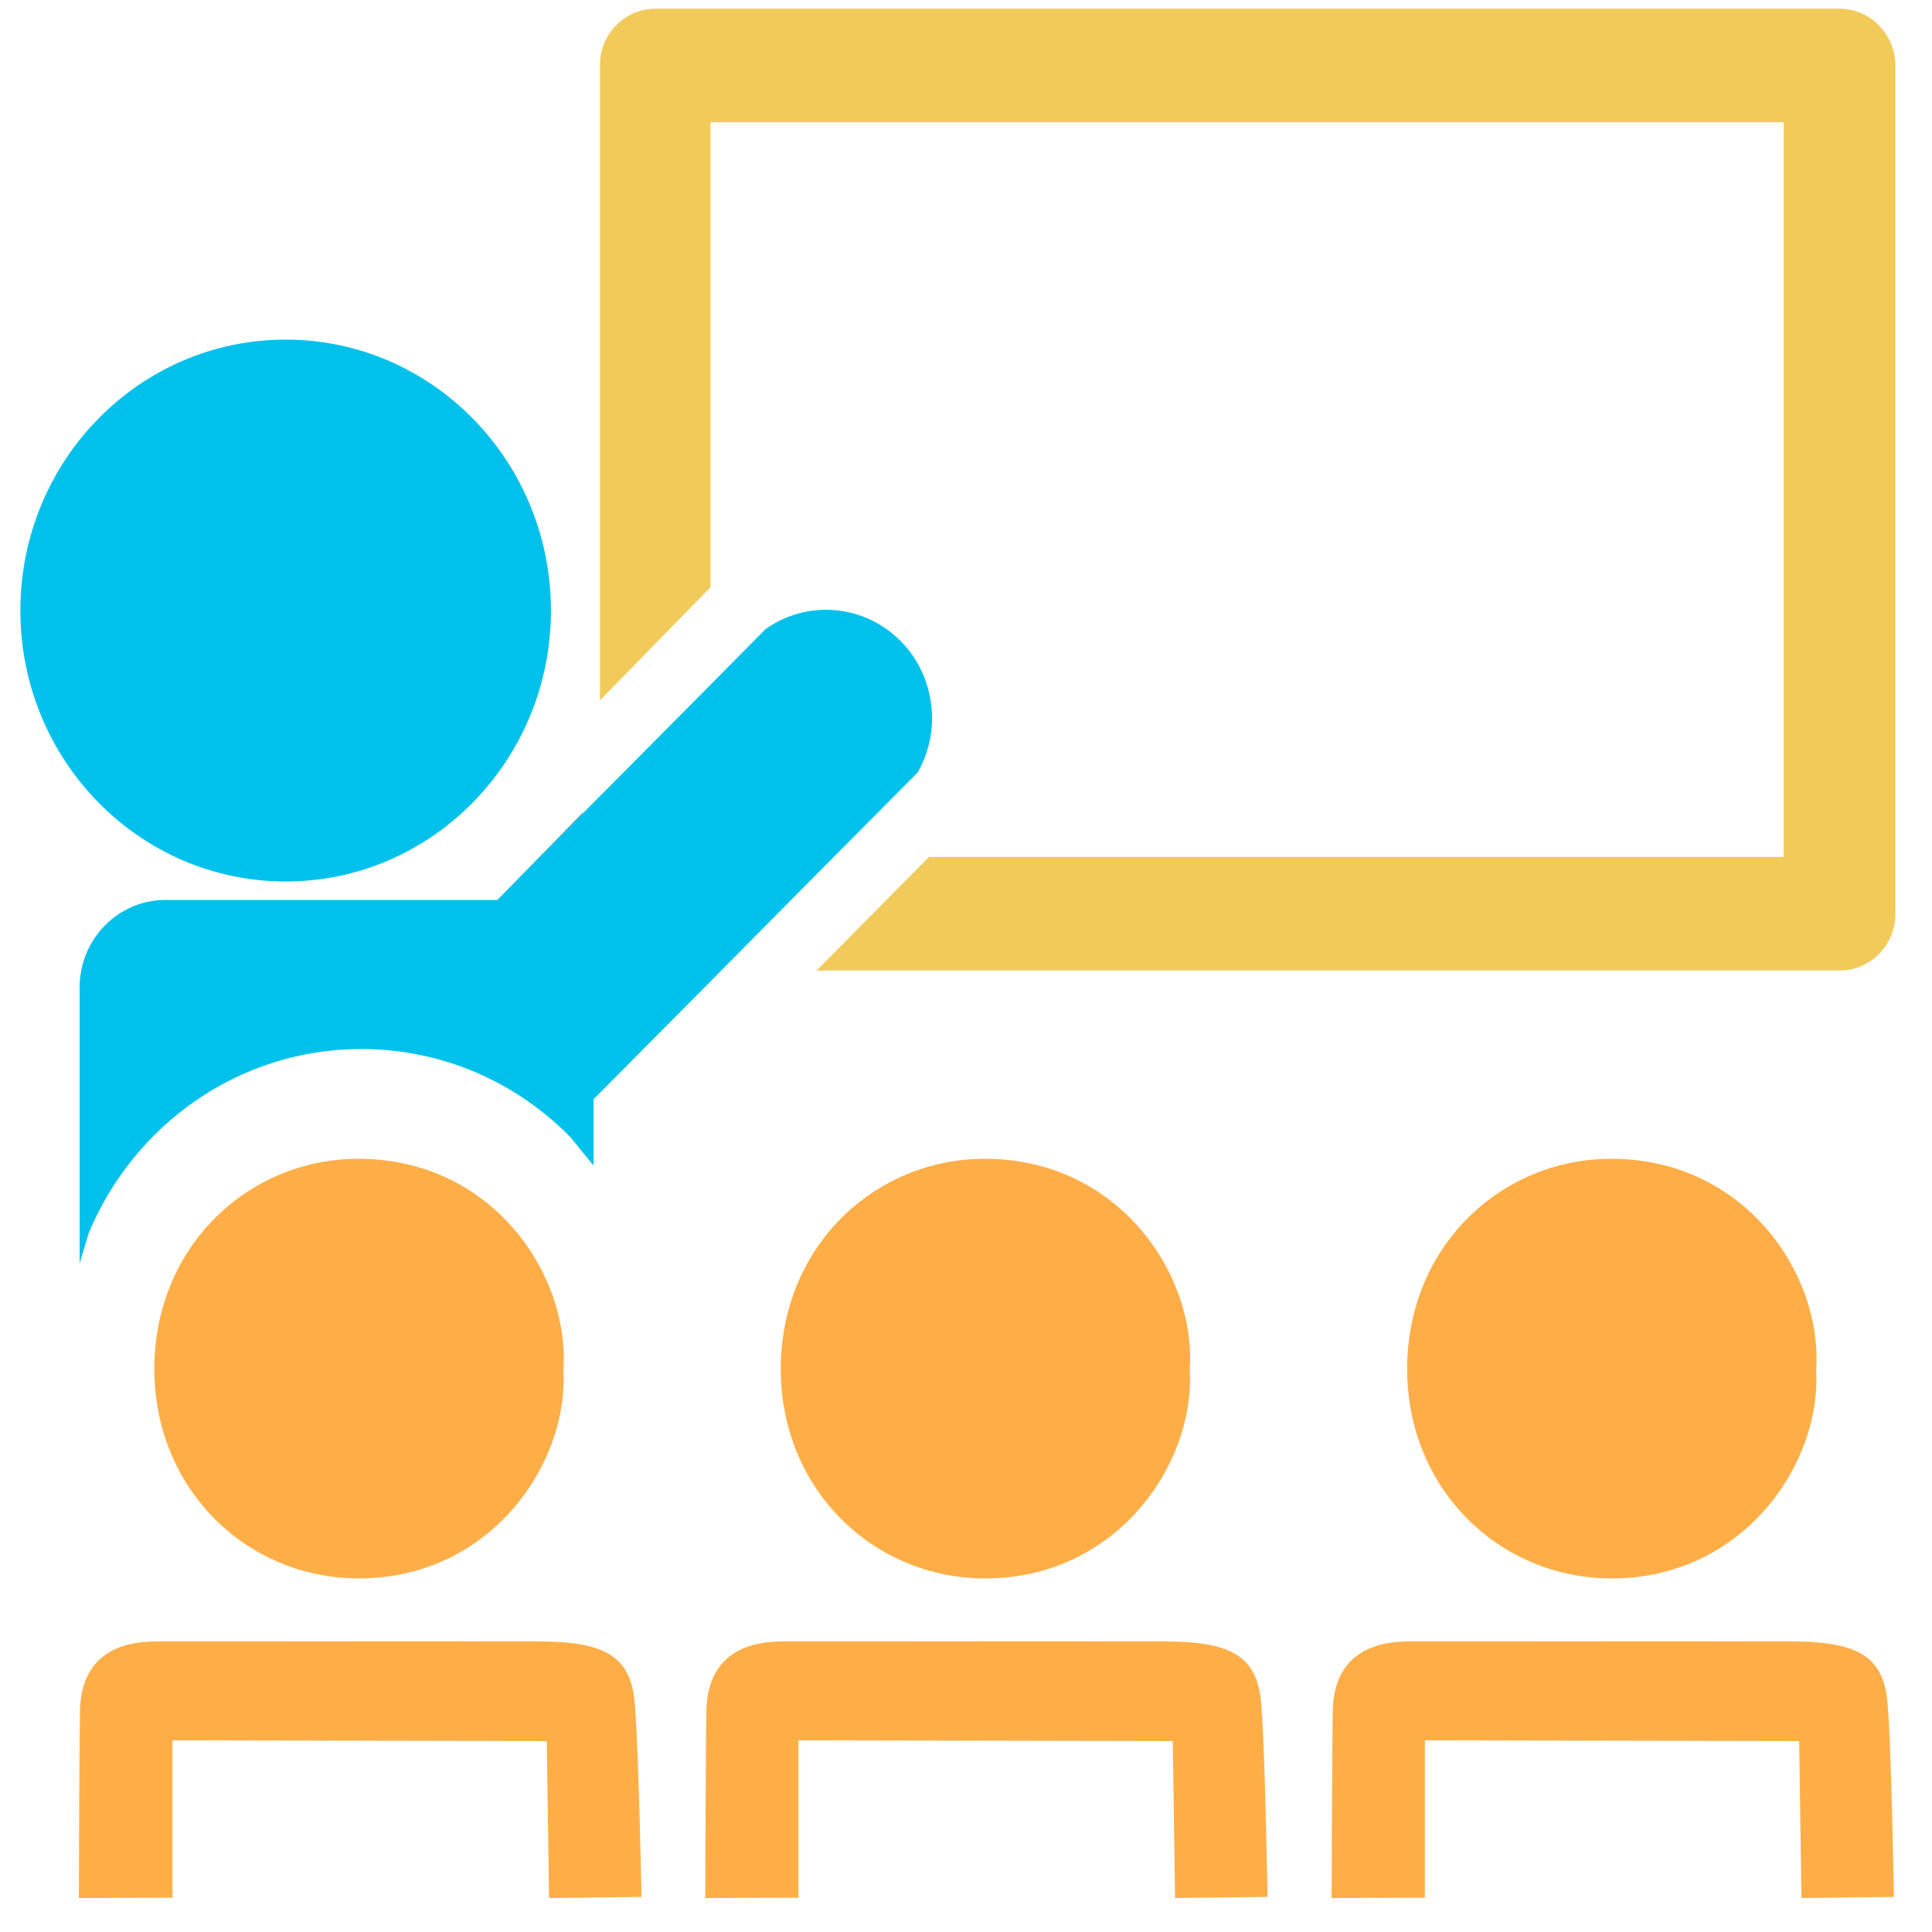
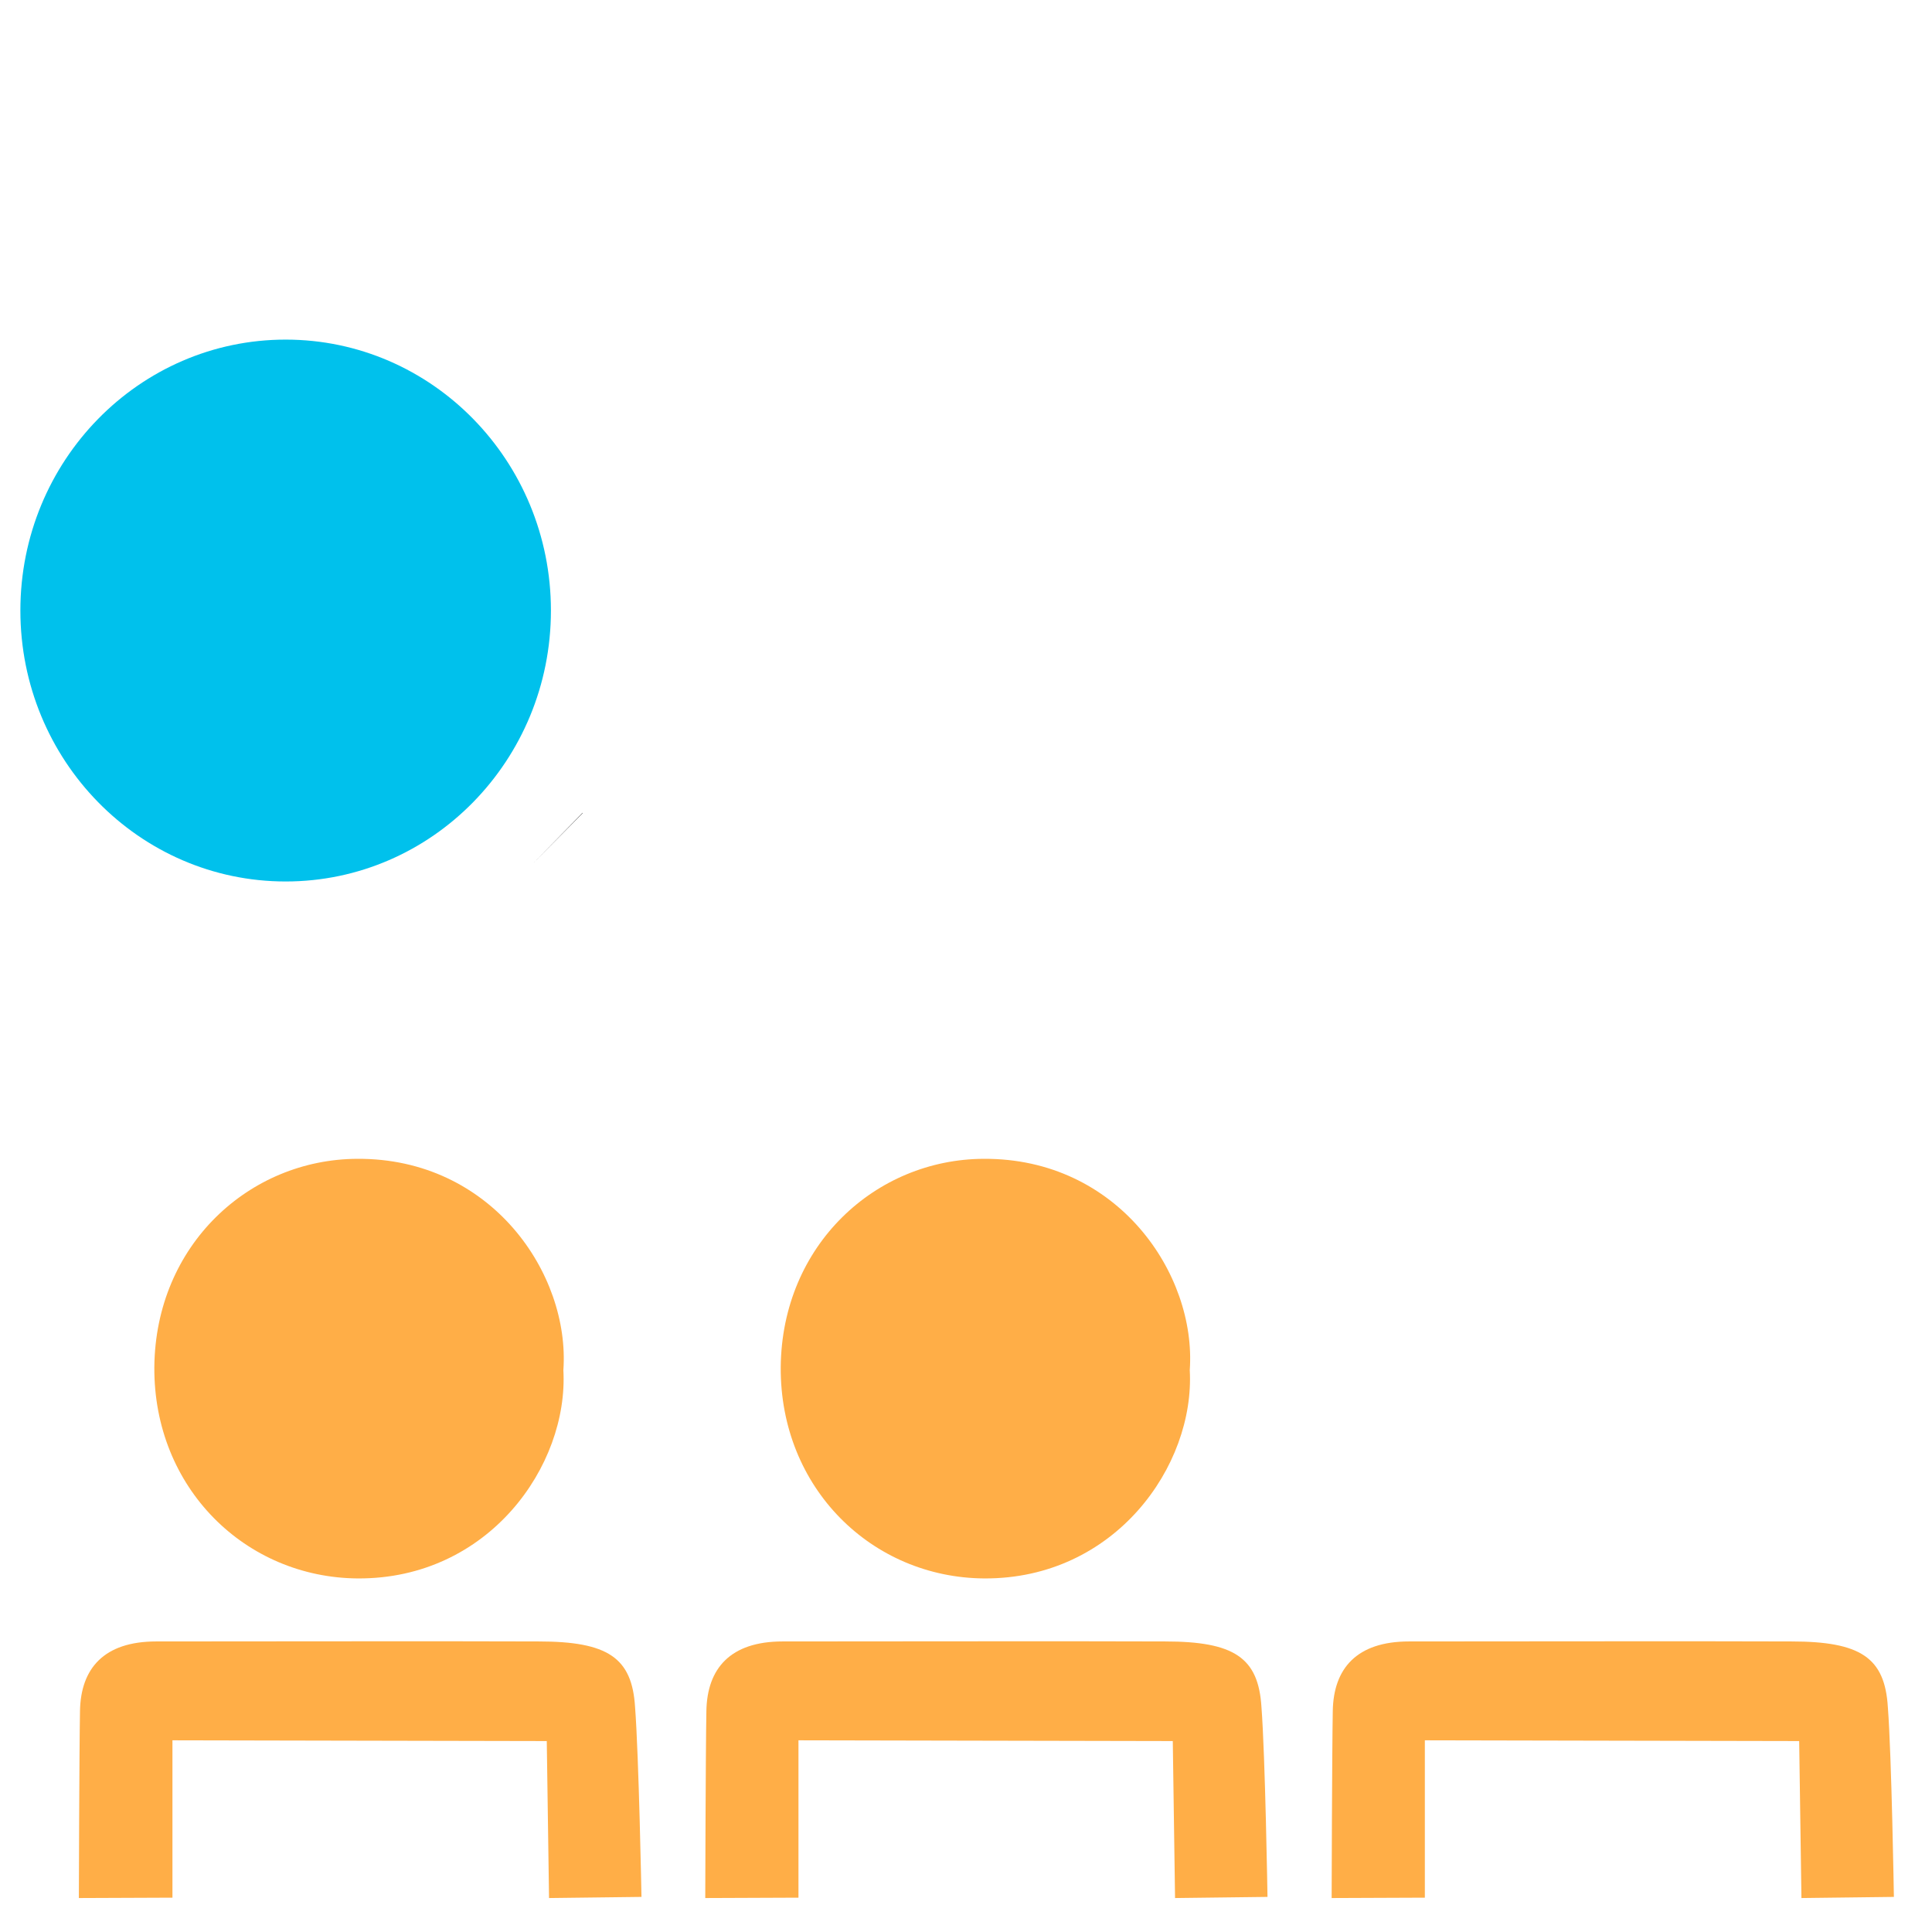
<svg xmlns="http://www.w3.org/2000/svg" version="1.1" id="Capa_1" x="0px" y="0px" viewBox="0 0 512 512" style="enable-background:new 0 0 512 512;" xml:space="preserve">
  <style type="text/css">
	.st0{fill-rule:evenodd;clip-rule:evenodd;fill:#00C1EC;}
	.st1{fill-rule:evenodd;clip-rule:evenodd;}
	.st2{fill:#F2CA5A;}
	.st3{fill:#00C1EC;}
	.st4{fill:#FFAE47;}
</style>
  <ellipse class="st0" cx="75.7" cy="161.8" rx="70.3" ry="71.8" />
  <polygon class="st1" points="157.2,291.4 157.2,291.4 157.2,291.5 " />
-   <path class="st2" d="M502.3,17.5v224.8c-0.1,8.3-6.7,14.9-14.7,14.9H216.4l29.8-30.1h226.5V32.4H188.3v123.2l-29.3,30V17.2  c0-8.2,6.6-14.9,14.7-14.9h313.8c3.9,0,7.7,1.6,10.5,4.5C500.8,9.7,502.3,13.5,502.3,17.5z" />
-   <path class="st3" d="M247,190.4c0,5-1.3,9.9-3.8,14.3l-28.2,28.4l-29.8,30.1l-27.5,27.7l-0.4,0.3v0.1l0,0.1l0,0.1v17.4l-6.1-7.5  c-14.2-14.5-33.8-23.4-55.5-23.4c-32.5,0-60.3,20.2-72.2,48.8l-2.4,8v-73.1c0-12.8,10.2-23.2,22.7-23.2h88l9.2-9.4l13.5-13.6  l29.8-30l18.6-18.8c4.8-3.4,10.4-5.1,16-5.1c7.2,0,14.4,2.8,19.9,8.4S247,183,247,190.4z" />
  <polygon points="154.4,215.4 154.4,215.5 141,229.1 " />
  <polygon points="157.2,291.4 157.2,291.5 157.2,291.4 " />
  <path class="st4" d="M149.3,363.1c1.4,25.3-19.8,55.4-54.5,55.2c-29.7-0.2-54.1-23.9-53.9-56c0.3-32.4,25.2-55.1,53.8-55.2  C130.2,306.9,151.1,337.6,149.3,363.1z" />
  <path class="st4" d="M170,502.7l-24.5,0.3l-0.6-41.6l-99.2-0.2v41.7L20.9,503c0,0,0.1-38.5,0.3-49.6c0.2-11.2,6.3-18.4,20.2-18.4  s81.4-0.1,101.3,0c18.4,0,24.8,4.3,25.6,17.4C169.3,465.4,170,502.7,170,502.7z" />
  <path class="st4" d="M315.3,363.1c1.4,25.3-19.8,55.4-54.5,55.2c-29.7-0.2-54.1-23.9-53.9-56c0.3-32.4,25.2-55.1,53.8-55.2  C296.2,306.9,317.1,337.6,315.3,363.1z" />
  <path class="st4" d="M335.9,502.7l-24.5,0.3l-0.6-41.6l-99.2-0.2v41.7l-24.7,0.1c0,0,0.1-38.5,0.3-49.6c0.2-11.2,6.3-18.4,20.2-18.4  c13.9,0,81.4-0.1,101.3,0c18.4,0,24.8,4.3,25.6,17.4C335.3,465.4,335.9,502.7,335.9,502.7z" />
-   <path class="st4" d="M481.3,363.1c1.4,25.3-19.8,55.4-54.5,55.2c-29.7-0.2-54.1-23.9-53.9-56c0.3-32.4,25.2-55.1,53.8-55.2  C462.2,306.9,483.1,337.6,481.3,363.1z" />
  <path class="st4" d="M501.9,502.7l-24.5,0.3l-0.6-41.6l-99.2-0.2v41.7l-24.7,0.1c0,0,0.1-38.5,0.3-49.6c0.2-11.2,6.3-18.4,20.2-18.4  s81.4-0.1,101.3,0c18.4,0,24.8,4.3,25.6,17.4C501.3,465.4,501.9,502.7,501.9,502.7z" />
</svg>